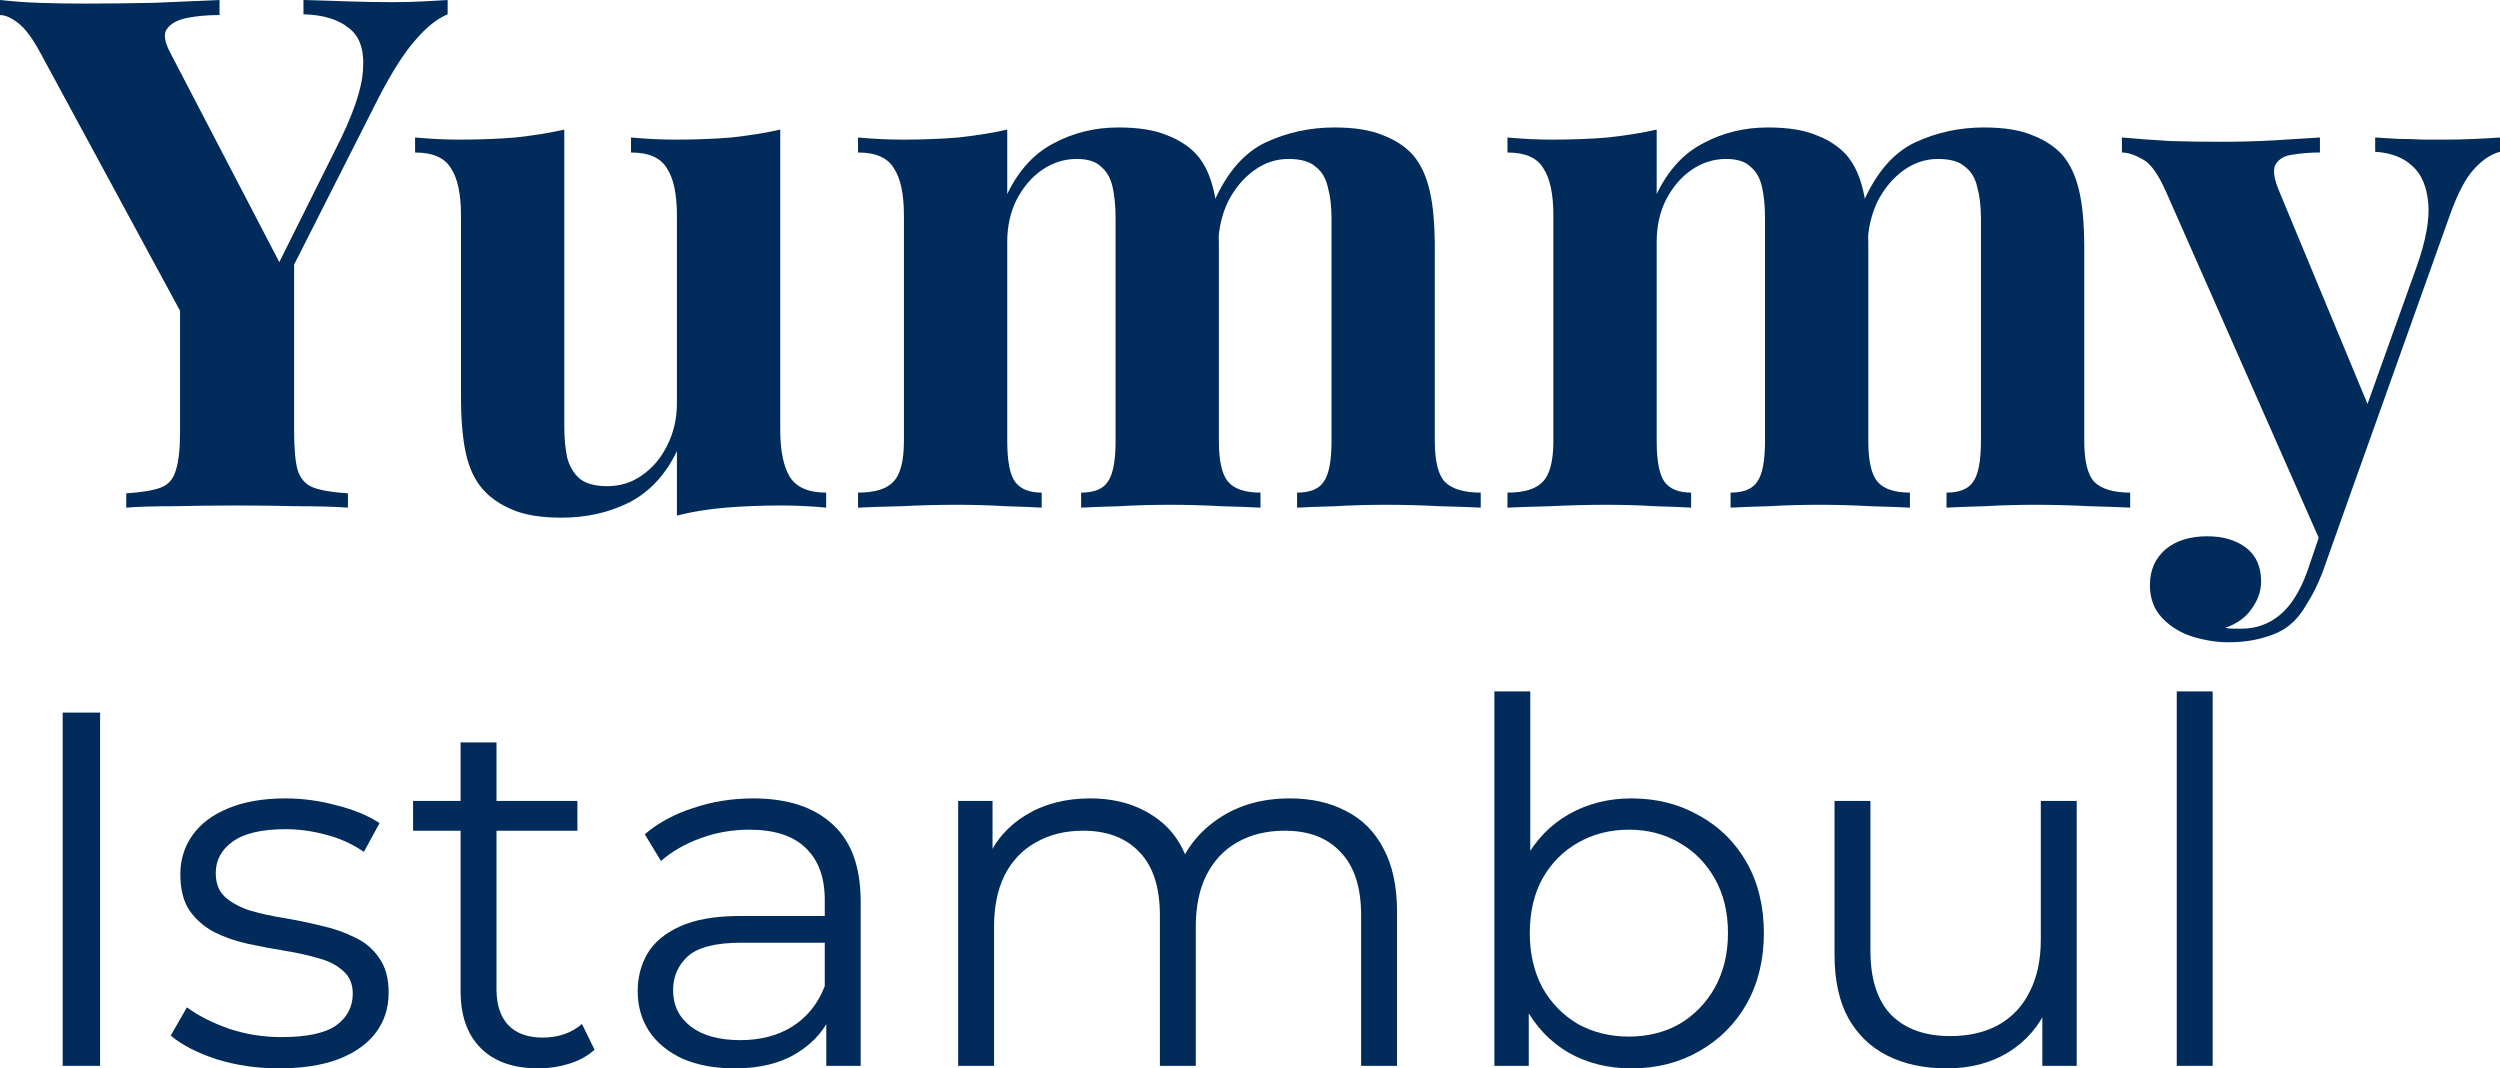
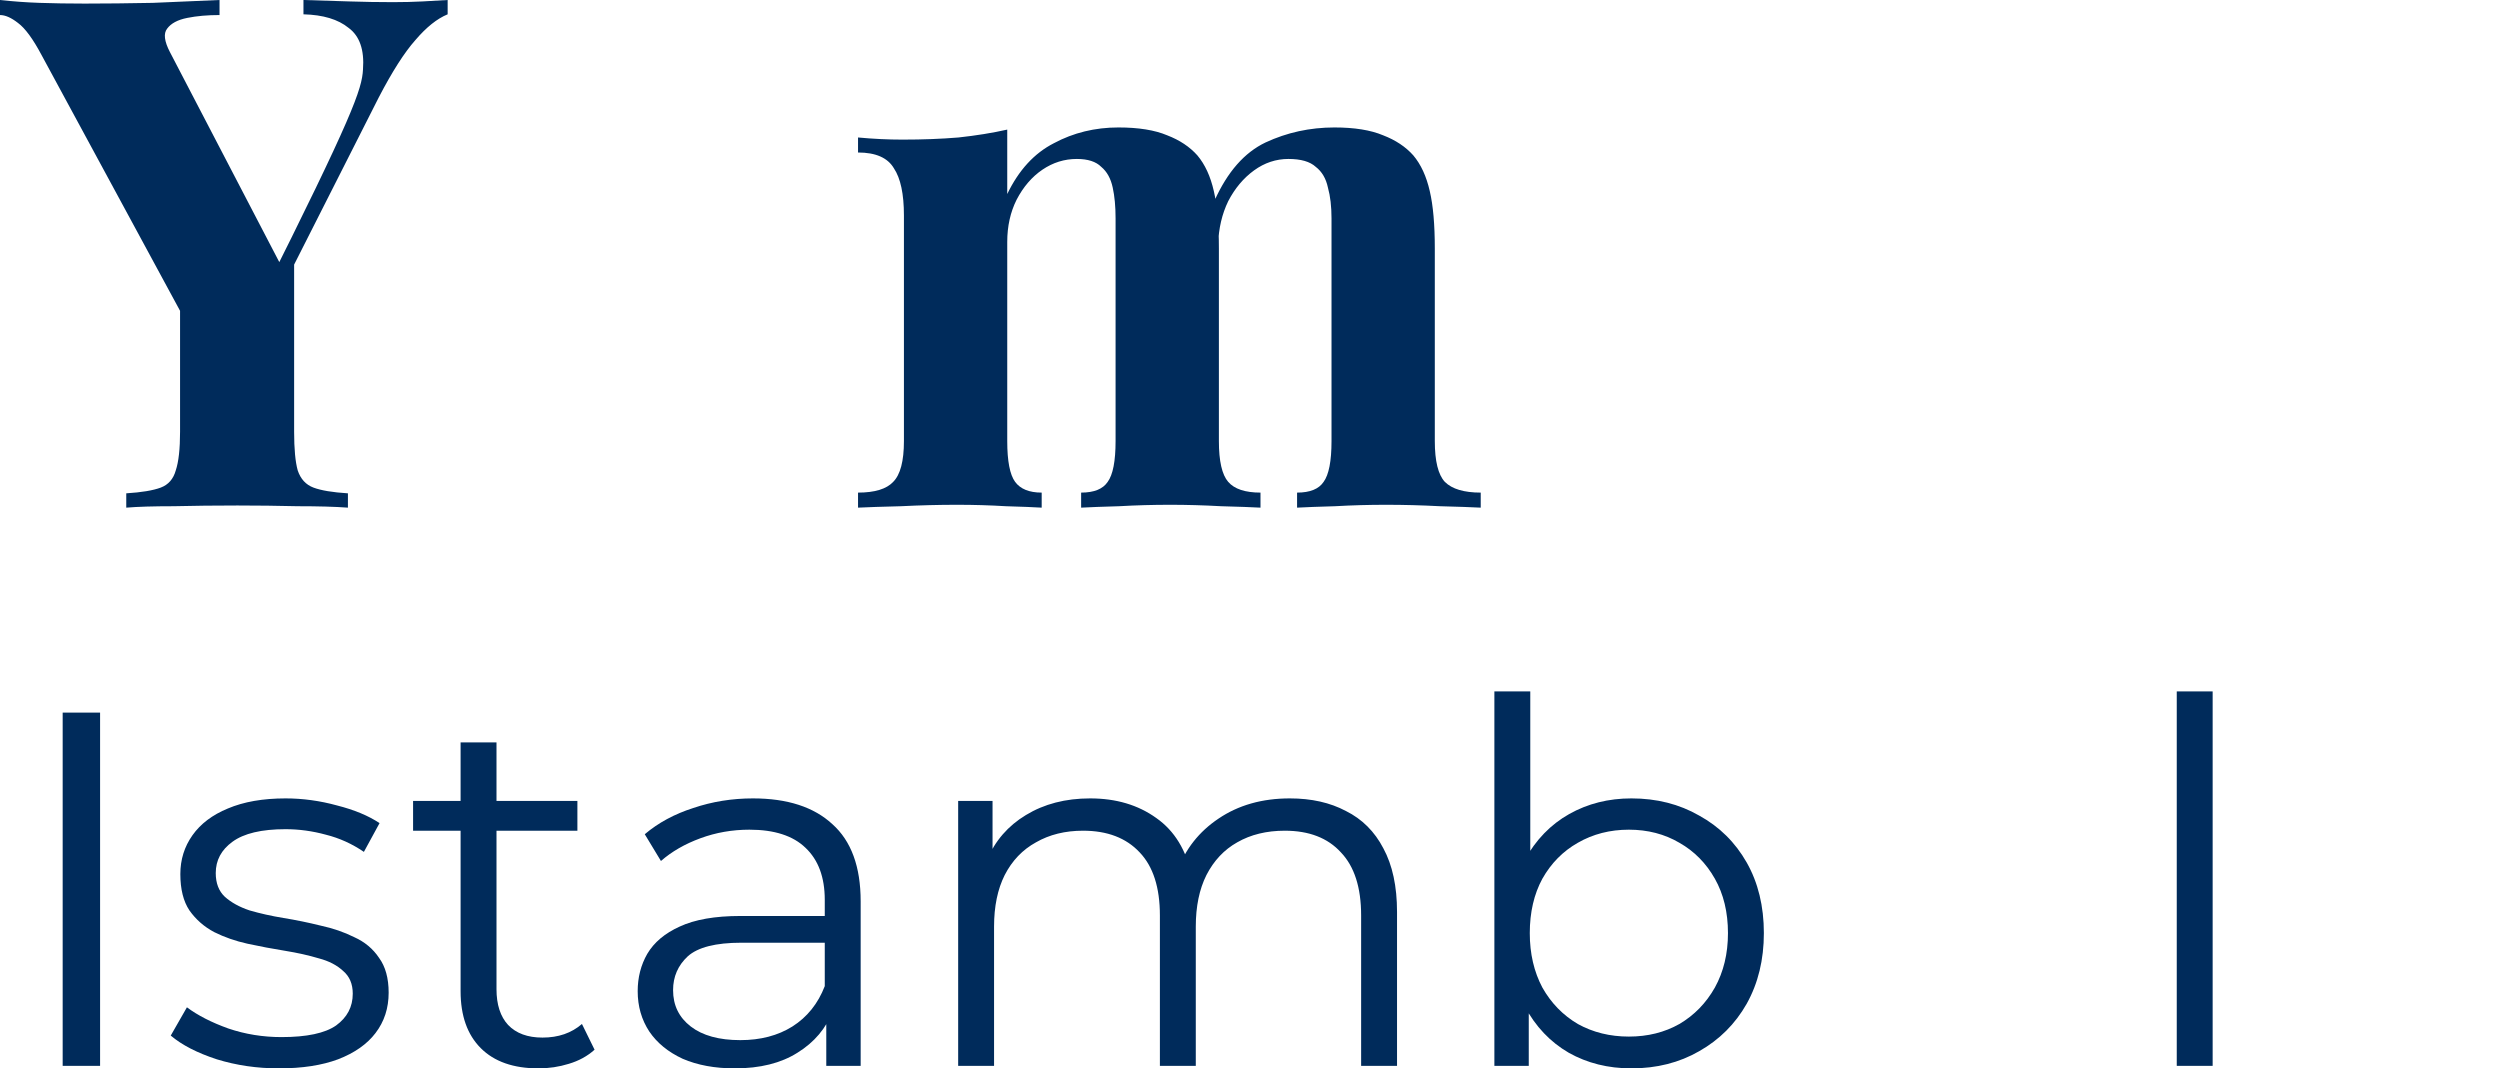
<svg xmlns="http://www.w3.org/2000/svg" width="117" height="50" viewBox="0 0 117 50" fill="none">
  <path d="M2.933 49.882V33.35H4.684V49.882H2.933Z" fill="#002B5B" />
  <path d="M13.054 50C12.029 50 11.059 49.858 10.144 49.575C9.229 49.276 8.511 48.906 7.991 48.465L8.748 47.142C9.253 47.52 9.899 47.851 10.688 48.134C11.477 48.402 12.305 48.536 13.173 48.536C14.356 48.536 15.208 48.355 15.728 47.993C16.249 47.615 16.509 47.119 16.509 46.505C16.509 46.048 16.359 45.694 16.059 45.442C15.776 45.174 15.397 44.977 14.924 44.852C14.45 44.71 13.922 44.592 13.338 44.497C12.755 44.403 12.171 44.293 11.587 44.167C11.019 44.041 10.499 43.86 10.026 43.623C9.552 43.372 9.166 43.033 8.866 42.608C8.582 42.183 8.44 41.616 8.44 40.908C8.44 40.23 8.629 39.624 9.008 39.089C9.387 38.554 9.939 38.136 10.665 37.837C11.406 37.523 12.305 37.365 13.362 37.365C14.166 37.365 14.971 37.475 15.776 37.696C16.58 37.9 17.243 38.176 17.763 38.522L17.03 39.868C16.478 39.491 15.886 39.223 15.255 39.065C14.624 38.892 13.993 38.806 13.362 38.806C12.242 38.806 11.414 39.002 10.877 39.396C10.357 39.774 10.097 40.262 10.097 40.86C10.097 41.333 10.239 41.703 10.523 41.97C10.822 42.238 11.209 42.45 11.682 42.608C12.171 42.75 12.699 42.868 13.267 42.962C13.851 43.057 14.427 43.175 14.995 43.316C15.578 43.442 16.107 43.623 16.58 43.86C17.069 44.08 17.456 44.403 17.74 44.828C18.039 45.237 18.189 45.781 18.189 46.458C18.189 47.182 17.984 47.812 17.574 48.347C17.18 48.866 16.596 49.276 15.823 49.575C15.066 49.858 14.143 50 13.054 50Z" fill="#002B5B" />
  <path d="M25.2 50C24.032 50 23.133 49.685 22.502 49.055C21.871 48.425 21.556 47.536 21.556 46.387V34.744H23.236V46.292C23.236 47.016 23.417 47.575 23.78 47.969C24.159 48.363 24.695 48.559 25.389 48.559C26.131 48.559 26.746 48.347 27.235 47.922L27.826 49.126C27.495 49.425 27.093 49.646 26.62 49.787C26.162 49.929 25.689 50 25.2 50ZM19.332 38.877V37.483H27.022V38.877H19.332Z" fill="#002B5B" />
  <path d="M38.67 49.882V47.142L38.599 46.694V42.112C38.599 41.057 38.299 40.246 37.7 39.679C37.116 39.113 36.24 38.829 35.073 38.829C34.269 38.829 33.504 38.963 32.778 39.231C32.052 39.498 31.437 39.853 30.932 40.294L30.175 39.042C30.806 38.507 31.563 38.097 32.447 37.814C33.33 37.515 34.261 37.365 35.239 37.365C36.848 37.365 38.086 37.767 38.954 38.569C39.837 39.357 40.279 40.561 40.279 42.183V49.882H38.67ZM34.387 50C33.456 50 32.644 49.85 31.95 49.551C31.271 49.236 30.751 48.811 30.388 48.276C30.025 47.725 29.844 47.095 29.844 46.387C29.844 45.741 29.994 45.159 30.293 44.639C30.609 44.104 31.113 43.679 31.808 43.364C32.517 43.033 33.464 42.868 34.647 42.868H38.93V44.119H34.694C33.496 44.119 32.66 44.332 32.186 44.757C31.729 45.182 31.5 45.71 31.5 46.339C31.5 47.048 31.776 47.615 32.328 48.04C32.88 48.465 33.653 48.678 34.647 48.678C35.594 48.678 36.406 48.465 37.084 48.04C37.779 47.599 38.283 46.969 38.599 46.151L38.977 47.308C38.662 48.126 38.11 48.78 37.321 49.268C36.548 49.756 35.57 50 34.387 50Z" fill="#002B5B" />
  <path d="M60.365 37.365C61.374 37.365 62.25 37.562 62.991 37.956C63.748 38.333 64.332 38.916 64.742 39.703C65.168 40.49 65.381 41.482 65.381 42.679V49.882H63.701V42.844C63.701 41.537 63.386 40.553 62.755 39.892C62.139 39.215 61.264 38.877 60.128 38.877C59.276 38.877 58.535 39.058 57.904 39.42C57.288 39.766 56.807 40.278 56.46 40.955C56.129 41.616 55.963 42.419 55.963 43.364V49.882H54.283V42.844C54.283 41.537 53.968 40.553 53.337 39.892C52.706 39.215 51.822 38.877 50.687 38.877C49.85 38.877 49.117 39.058 48.486 39.42C47.855 39.766 47.366 40.278 47.019 40.955C46.688 41.616 46.522 42.419 46.522 43.364V49.882H44.842V37.483H46.451V40.837L46.191 40.246C46.569 39.349 47.177 38.648 48.013 38.144C48.865 37.625 49.866 37.365 51.018 37.365C52.233 37.365 53.266 37.672 54.118 38.286C54.969 38.884 55.522 39.79 55.774 41.002L55.111 40.742C55.474 39.735 56.113 38.924 57.028 38.31C57.959 37.68 59.071 37.365 60.365 37.365Z" fill="#002B5B" />
  <path d="M76.35 50C75.261 50 74.283 49.756 73.416 49.268C72.548 48.764 71.862 48.04 71.357 47.095C70.852 46.151 70.6 45.009 70.6 43.671C70.6 42.317 70.852 41.175 71.357 40.246C71.877 39.302 72.572 38.585 73.439 38.097C74.307 37.609 75.277 37.365 76.35 37.365C77.533 37.365 78.59 37.633 79.52 38.168C80.467 38.688 81.208 39.42 81.745 40.364C82.281 41.309 82.549 42.411 82.549 43.671C82.549 44.914 82.281 46.017 81.745 46.977C81.208 47.922 80.467 48.662 79.52 49.197C78.59 49.732 77.533 50 76.35 50ZM69.937 49.882V32.358H71.617V41.144L71.381 43.647L71.546 46.151V49.882H69.937ZM76.231 48.512C77.115 48.512 77.903 48.315 78.598 47.922C79.292 47.512 79.844 46.946 80.254 46.221C80.664 45.481 80.869 44.631 80.869 43.671C80.869 42.695 80.664 41.844 80.254 41.12C79.844 40.396 79.292 39.837 78.598 39.443C77.903 39.034 77.115 38.829 76.231 38.829C75.348 38.829 74.551 39.034 73.841 39.443C73.147 39.837 72.595 40.396 72.185 41.12C71.791 41.844 71.594 42.695 71.594 43.671C71.594 44.631 71.791 45.481 72.185 46.221C72.595 46.946 73.147 47.512 73.841 47.922C74.551 48.315 75.348 48.512 76.231 48.512Z" fill="#002B5B" />
-   <path d="M91.109 50C90.052 50 89.129 49.803 88.34 49.41C87.552 49.016 86.936 48.425 86.495 47.638C86.069 46.851 85.856 45.867 85.856 44.686V37.483H87.536V44.497C87.536 45.82 87.859 46.82 88.506 47.497C89.168 48.158 90.091 48.489 91.275 48.489C92.142 48.489 92.891 48.315 93.522 47.969C94.169 47.607 94.658 47.087 94.99 46.41C95.337 45.733 95.51 44.922 95.51 43.978V37.483H97.19V49.882H95.581V46.481L95.841 47.095C95.447 48.008 94.832 48.725 93.996 49.244C93.175 49.748 92.213 50 91.109 50Z" fill="#002B5B" />
  <path d="M101.872 49.882V32.358H103.552V49.882H101.872Z" fill="#002B5B" />
-   <path d="M20.95 0V0.67C20.458 0.871 19.954 1.273 19.439 1.877C18.924 2.457 18.354 3.351 17.727 4.557L11.382 17.09H9.804L1.947 2.58C1.544 1.821 1.175 1.318 0.839 1.072C0.526 0.827 0.246 0.704 0 0.704V0C0.604 0.067 1.22 0.112 1.847 0.134C2.496 0.156 3.201 0.168 3.962 0.168C4.947 0.168 6.01 0.156 7.151 0.134C8.293 0.089 9.334 0.045 10.274 0V0.704C9.714 0.704 9.21 0.748 8.763 0.838C8.315 0.927 8.002 1.095 7.823 1.34C7.644 1.564 7.688 1.932 7.957 2.446L13.262 12.633L12.221 13.973L15.679 7.037C16.507 5.428 16.944 4.166 16.988 3.25C17.056 2.334 16.832 1.687 16.317 1.307C15.825 0.905 15.12 0.693 14.202 0.67V0C14.963 0.022 15.679 0.045 16.351 0.067C17.022 0.089 17.705 0.101 18.398 0.101C18.891 0.101 19.35 0.089 19.775 0.067C20.223 0.045 20.614 0.022 20.95 0ZM13.765 11.795V20.206C13.765 21.01 13.821 21.613 13.933 22.015C14.068 22.418 14.314 22.686 14.672 22.82C15.03 22.954 15.567 23.043 16.283 23.088V23.758C15.679 23.713 14.896 23.691 13.933 23.691C12.993 23.669 12.053 23.657 11.113 23.657C10.061 23.657 9.065 23.669 8.125 23.691C7.185 23.691 6.446 23.713 5.909 23.758V23.088C6.625 23.043 7.162 22.954 7.521 22.82C7.879 22.686 8.114 22.418 8.226 22.015C8.36 21.613 8.427 21.01 8.427 20.206V13.337L11.348 15.414L13.765 11.795Z" fill="#002B5B" />
-   <path d="M36.515 6.065V20.105C36.515 21.111 36.672 21.859 36.985 22.351C37.298 22.82 37.858 23.054 38.664 23.054V23.758C37.97 23.691 37.276 23.657 36.582 23.657C35.642 23.657 34.769 23.691 33.963 23.758C33.157 23.825 32.396 23.948 31.68 24.127V21.111C31.143 22.228 30.393 23.032 29.431 23.523C28.491 23.992 27.439 24.227 26.275 24.227C25.335 24.227 24.574 24.104 23.992 23.858C23.41 23.613 22.951 23.3 22.615 22.92C22.235 22.496 21.966 21.937 21.809 21.245C21.653 20.552 21.574 19.659 21.574 18.564V10.086C21.574 9.081 21.418 8.344 21.104 7.875C20.813 7.383 20.254 7.137 19.426 7.137V6.434C20.142 6.501 20.836 6.534 21.507 6.534C22.447 6.534 23.32 6.501 24.126 6.434C24.954 6.344 25.715 6.222 26.409 6.065V19.938C26.409 20.496 26.454 20.988 26.543 21.412C26.655 21.837 26.857 22.172 27.148 22.418C27.439 22.641 27.864 22.753 28.424 22.753C29.028 22.753 29.565 22.585 30.035 22.25C30.527 21.915 30.919 21.457 31.21 20.876C31.523 20.273 31.68 19.603 31.68 18.866V10.086C31.68 9.081 31.523 8.344 31.21 7.875C30.919 7.383 30.36 7.137 29.531 7.137V6.434C30.248 6.501 30.942 6.534 31.613 6.534C32.553 6.534 33.426 6.501 34.232 6.434C35.06 6.344 35.821 6.222 36.515 6.065Z" fill="#002B5B" />
+   <path d="M20.95 0V0.67C20.458 0.871 19.954 1.273 19.439 1.877C18.924 2.457 18.354 3.351 17.727 4.557L11.382 17.09H9.804L1.947 2.58C1.544 1.821 1.175 1.318 0.839 1.072C0.526 0.827 0.246 0.704 0 0.704V0C0.604 0.067 1.22 0.112 1.847 0.134C2.496 0.156 3.201 0.168 3.962 0.168C4.947 0.168 6.01 0.156 7.151 0.134C8.293 0.089 9.334 0.045 10.274 0V0.704C9.714 0.704 9.21 0.748 8.763 0.838C8.315 0.927 8.002 1.095 7.823 1.34C7.644 1.564 7.688 1.932 7.957 2.446L13.262 12.633L12.221 13.973C16.507 5.428 16.944 4.166 16.988 3.25C17.056 2.334 16.832 1.687 16.317 1.307C15.825 0.905 15.12 0.693 14.202 0.67V0C14.963 0.022 15.679 0.045 16.351 0.067C17.022 0.089 17.705 0.101 18.398 0.101C18.891 0.101 19.35 0.089 19.775 0.067C20.223 0.045 20.614 0.022 20.95 0ZM13.765 11.795V20.206C13.765 21.01 13.821 21.613 13.933 22.015C14.068 22.418 14.314 22.686 14.672 22.82C15.03 22.954 15.567 23.043 16.283 23.088V23.758C15.679 23.713 14.896 23.691 13.933 23.691C12.993 23.669 12.053 23.657 11.113 23.657C10.061 23.657 9.065 23.669 8.125 23.691C7.185 23.691 6.446 23.713 5.909 23.758V23.088C6.625 23.043 7.162 22.954 7.521 22.82C7.879 22.686 8.114 22.418 8.226 22.015C8.36 21.613 8.427 21.01 8.427 20.206V13.337L11.348 15.414L13.765 11.795Z" fill="#002B5B" />
  <path d="M52.343 5.965C53.283 5.965 54.044 6.087 54.626 6.333C55.208 6.557 55.678 6.869 56.036 7.271C56.394 7.696 56.652 8.254 56.808 8.947C56.965 9.617 57.044 10.511 57.044 11.628V20.642C57.044 21.58 57.189 22.216 57.48 22.552C57.771 22.887 58.275 23.054 58.991 23.054V23.758C58.588 23.736 57.972 23.713 57.144 23.691C56.338 23.646 55.544 23.624 54.76 23.624C53.955 23.624 53.16 23.646 52.377 23.691C51.593 23.713 51 23.736 50.597 23.758V23.054C51.202 23.054 51.616 22.887 51.84 22.552C52.086 22.216 52.209 21.58 52.209 20.642V10.22C52.209 9.662 52.164 9.181 52.075 8.779C51.985 8.355 51.806 8.031 51.537 7.808C51.291 7.562 50.911 7.439 50.396 7.439C49.814 7.439 49.277 7.607 48.784 7.942C48.292 8.277 47.889 8.746 47.576 9.349C47.285 9.93 47.139 10.589 47.139 11.326V20.642C47.139 21.58 47.262 22.216 47.508 22.552C47.755 22.887 48.169 23.054 48.751 23.054V23.758C48.393 23.736 47.833 23.713 47.072 23.691C46.333 23.646 45.572 23.624 44.789 23.624C43.938 23.624 43.066 23.646 42.17 23.691C41.275 23.713 40.603 23.736 40.156 23.758V23.054C40.939 23.054 41.487 22.887 41.801 22.552C42.137 22.216 42.304 21.58 42.304 20.642V10.086C42.304 9.081 42.148 8.344 41.834 7.875C41.544 7.383 40.984 7.137 40.156 7.137V6.434C40.872 6.501 41.566 6.534 42.237 6.534C43.177 6.534 44.05 6.501 44.856 6.434C45.684 6.344 46.445 6.222 47.139 6.065V9.081C47.676 7.964 48.404 7.171 49.322 6.702C50.239 6.21 51.246 5.965 52.343 5.965ZM62.449 5.965C63.389 5.965 64.15 6.087 64.732 6.333C65.314 6.557 65.784 6.869 66.142 7.271C66.5 7.696 66.757 8.254 66.914 8.947C67.071 9.617 67.149 10.511 67.149 11.628V20.642C67.149 21.58 67.306 22.216 67.619 22.552C67.955 22.887 68.515 23.054 69.298 23.054V23.758C68.873 23.736 68.235 23.713 67.384 23.691C66.534 23.646 65.694 23.624 64.866 23.624C64.06 23.624 63.266 23.646 62.482 23.691C61.699 23.713 61.106 23.736 60.703 23.758V23.054C61.307 23.054 61.721 22.887 61.945 22.552C62.191 22.216 62.315 21.58 62.315 20.642V10.22C62.315 9.662 62.259 9.181 62.147 8.779C62.057 8.355 61.867 8.031 61.576 7.808C61.307 7.562 60.882 7.439 60.3 7.439C59.718 7.439 59.181 7.618 58.689 7.975C58.196 8.333 57.793 8.813 57.48 9.416C57.189 10.019 57.032 10.689 57.01 11.427L56.842 9.383C57.446 8.042 58.241 7.137 59.226 6.668C60.233 6.199 61.307 5.965 62.449 5.965Z" fill="#002B5B" />
-   <path d="M82.737 5.965C83.677 5.965 84.438 6.087 85.02 6.333C85.602 6.557 86.072 6.869 86.43 7.271C86.788 7.696 87.045 8.254 87.202 8.947C87.359 9.617 87.437 10.511 87.437 11.628V20.642C87.437 21.58 87.583 22.216 87.874 22.552C88.165 22.887 88.668 23.054 89.384 23.054V23.758C88.981 23.736 88.366 23.713 87.538 23.691C86.732 23.646 85.937 23.624 85.154 23.624C84.348 23.624 83.554 23.646 82.77 23.691C81.987 23.713 81.394 23.736 80.991 23.758V23.054C81.595 23.054 82.009 22.887 82.233 22.552C82.479 22.216 82.602 21.58 82.602 20.642V10.22C82.602 9.662 82.558 9.181 82.468 8.779C82.379 8.355 82.2 8.031 81.931 7.808C81.685 7.562 81.304 7.439 80.789 7.439C80.207 7.439 79.67 7.607 79.178 7.942C78.686 8.277 78.283 8.746 77.969 9.349C77.678 9.93 77.533 10.589 77.533 11.326V20.642C77.533 21.58 77.656 22.216 77.902 22.552C78.148 22.887 78.562 23.054 79.144 23.054V23.758C78.786 23.736 78.227 23.713 77.466 23.691C76.727 23.646 75.966 23.624 75.183 23.624C74.332 23.624 73.459 23.646 72.564 23.691C71.668 23.713 70.997 23.736 70.549 23.758V23.054C71.333 23.054 71.881 22.887 72.195 22.552C72.53 22.216 72.698 21.58 72.698 20.642V10.086C72.698 9.081 72.541 8.344 72.228 7.875C71.937 7.383 71.377 7.137 70.549 7.137V6.434C71.266 6.501 71.96 6.534 72.631 6.534C73.571 6.534 74.444 6.501 75.25 6.434C76.078 6.344 76.839 6.222 77.533 6.065V9.081C78.07 7.964 78.797 7.171 79.715 6.702C80.633 6.21 81.64 5.965 82.737 5.965ZM92.843 5.965C93.783 5.965 94.544 6.087 95.126 6.333C95.707 6.557 96.177 6.869 96.536 7.271C96.894 7.696 97.151 8.254 97.308 8.947C97.465 9.617 97.543 10.511 97.543 11.628V20.642C97.543 21.58 97.7 22.216 98.013 22.552C98.349 22.887 98.908 23.054 99.692 23.054V23.758C99.266 23.736 98.628 23.713 97.778 23.691C96.927 23.646 96.088 23.624 95.26 23.624C94.454 23.624 93.659 23.646 92.876 23.691C92.093 23.713 91.499 23.736 91.097 23.758V23.054C91.701 23.054 92.115 22.887 92.339 22.552C92.585 22.216 92.708 21.58 92.708 20.642V10.22C92.708 9.662 92.652 9.181 92.54 8.779C92.451 8.355 92.26 8.031 91.97 7.808C91.701 7.562 91.276 7.439 90.694 7.439C90.112 7.439 89.575 7.618 89.082 7.975C88.59 8.333 88.187 8.813 87.874 9.416C87.583 10.019 87.426 10.689 87.403 11.427L87.236 9.383C87.84 8.042 88.635 7.137 89.619 6.668C90.627 6.199 91.701 5.965 92.843 5.965Z" fill="#002B5B" />
-   <path d="M117 6.434V7.104C116.575 7.216 116.172 7.484 115.791 7.908C115.411 8.31 115.042 9.003 114.683 9.986L109.949 23.255L108.707 25.601L101.388 9.014C101.008 8.143 100.627 7.618 100.247 7.439C99.888 7.238 99.575 7.137 99.306 7.137V6.434C100.045 6.501 100.806 6.557 101.59 6.601C102.395 6.624 103.168 6.635 103.906 6.635C104.824 6.635 105.663 6.612 106.424 6.568C107.185 6.523 107.901 6.478 108.573 6.434V7.137C108.125 7.137 107.7 7.171 107.297 7.238C106.917 7.283 106.648 7.439 106.491 7.707C106.357 7.953 106.424 8.388 106.693 9.014L110.923 19.201L110.621 19.402L113.105 12.465C113.531 11.259 113.71 10.276 113.643 9.517C113.575 8.735 113.329 8.154 112.904 7.774C112.479 7.372 111.897 7.149 111.158 7.104V6.434C111.516 6.456 111.886 6.478 112.266 6.501C112.647 6.501 113.027 6.512 113.408 6.534C113.788 6.534 114.124 6.534 114.415 6.534C114.862 6.534 115.332 6.523 115.825 6.501C116.317 6.478 116.709 6.456 117 6.434ZM109.949 23.255L108.674 26.841C108.45 27.399 108.215 27.868 107.969 28.248C107.745 28.65 107.487 28.974 107.196 29.22C106.883 29.488 106.48 29.689 105.988 29.823C105.495 29.979 104.925 30.058 104.275 30.058C103.738 30.058 103.179 29.968 102.597 29.79C102.037 29.611 101.567 29.32 101.187 28.918C100.806 28.516 100.616 28.002 100.616 27.377C100.616 26.684 100.862 26.126 101.355 25.701C101.847 25.299 102.496 25.098 103.302 25.098C104.04 25.098 104.645 25.277 105.115 25.634C105.585 25.992 105.82 26.517 105.82 27.209C105.82 27.656 105.674 28.081 105.383 28.483C105.115 28.885 104.701 29.186 104.141 29.387C104.253 29.41 104.387 29.421 104.544 29.421C104.701 29.421 104.824 29.421 104.913 29.421C105.585 29.421 106.178 29.209 106.693 28.784C107.208 28.36 107.633 27.69 107.969 26.774L109.144 23.322L109.949 23.255Z" fill="#002B5B" />
</svg>